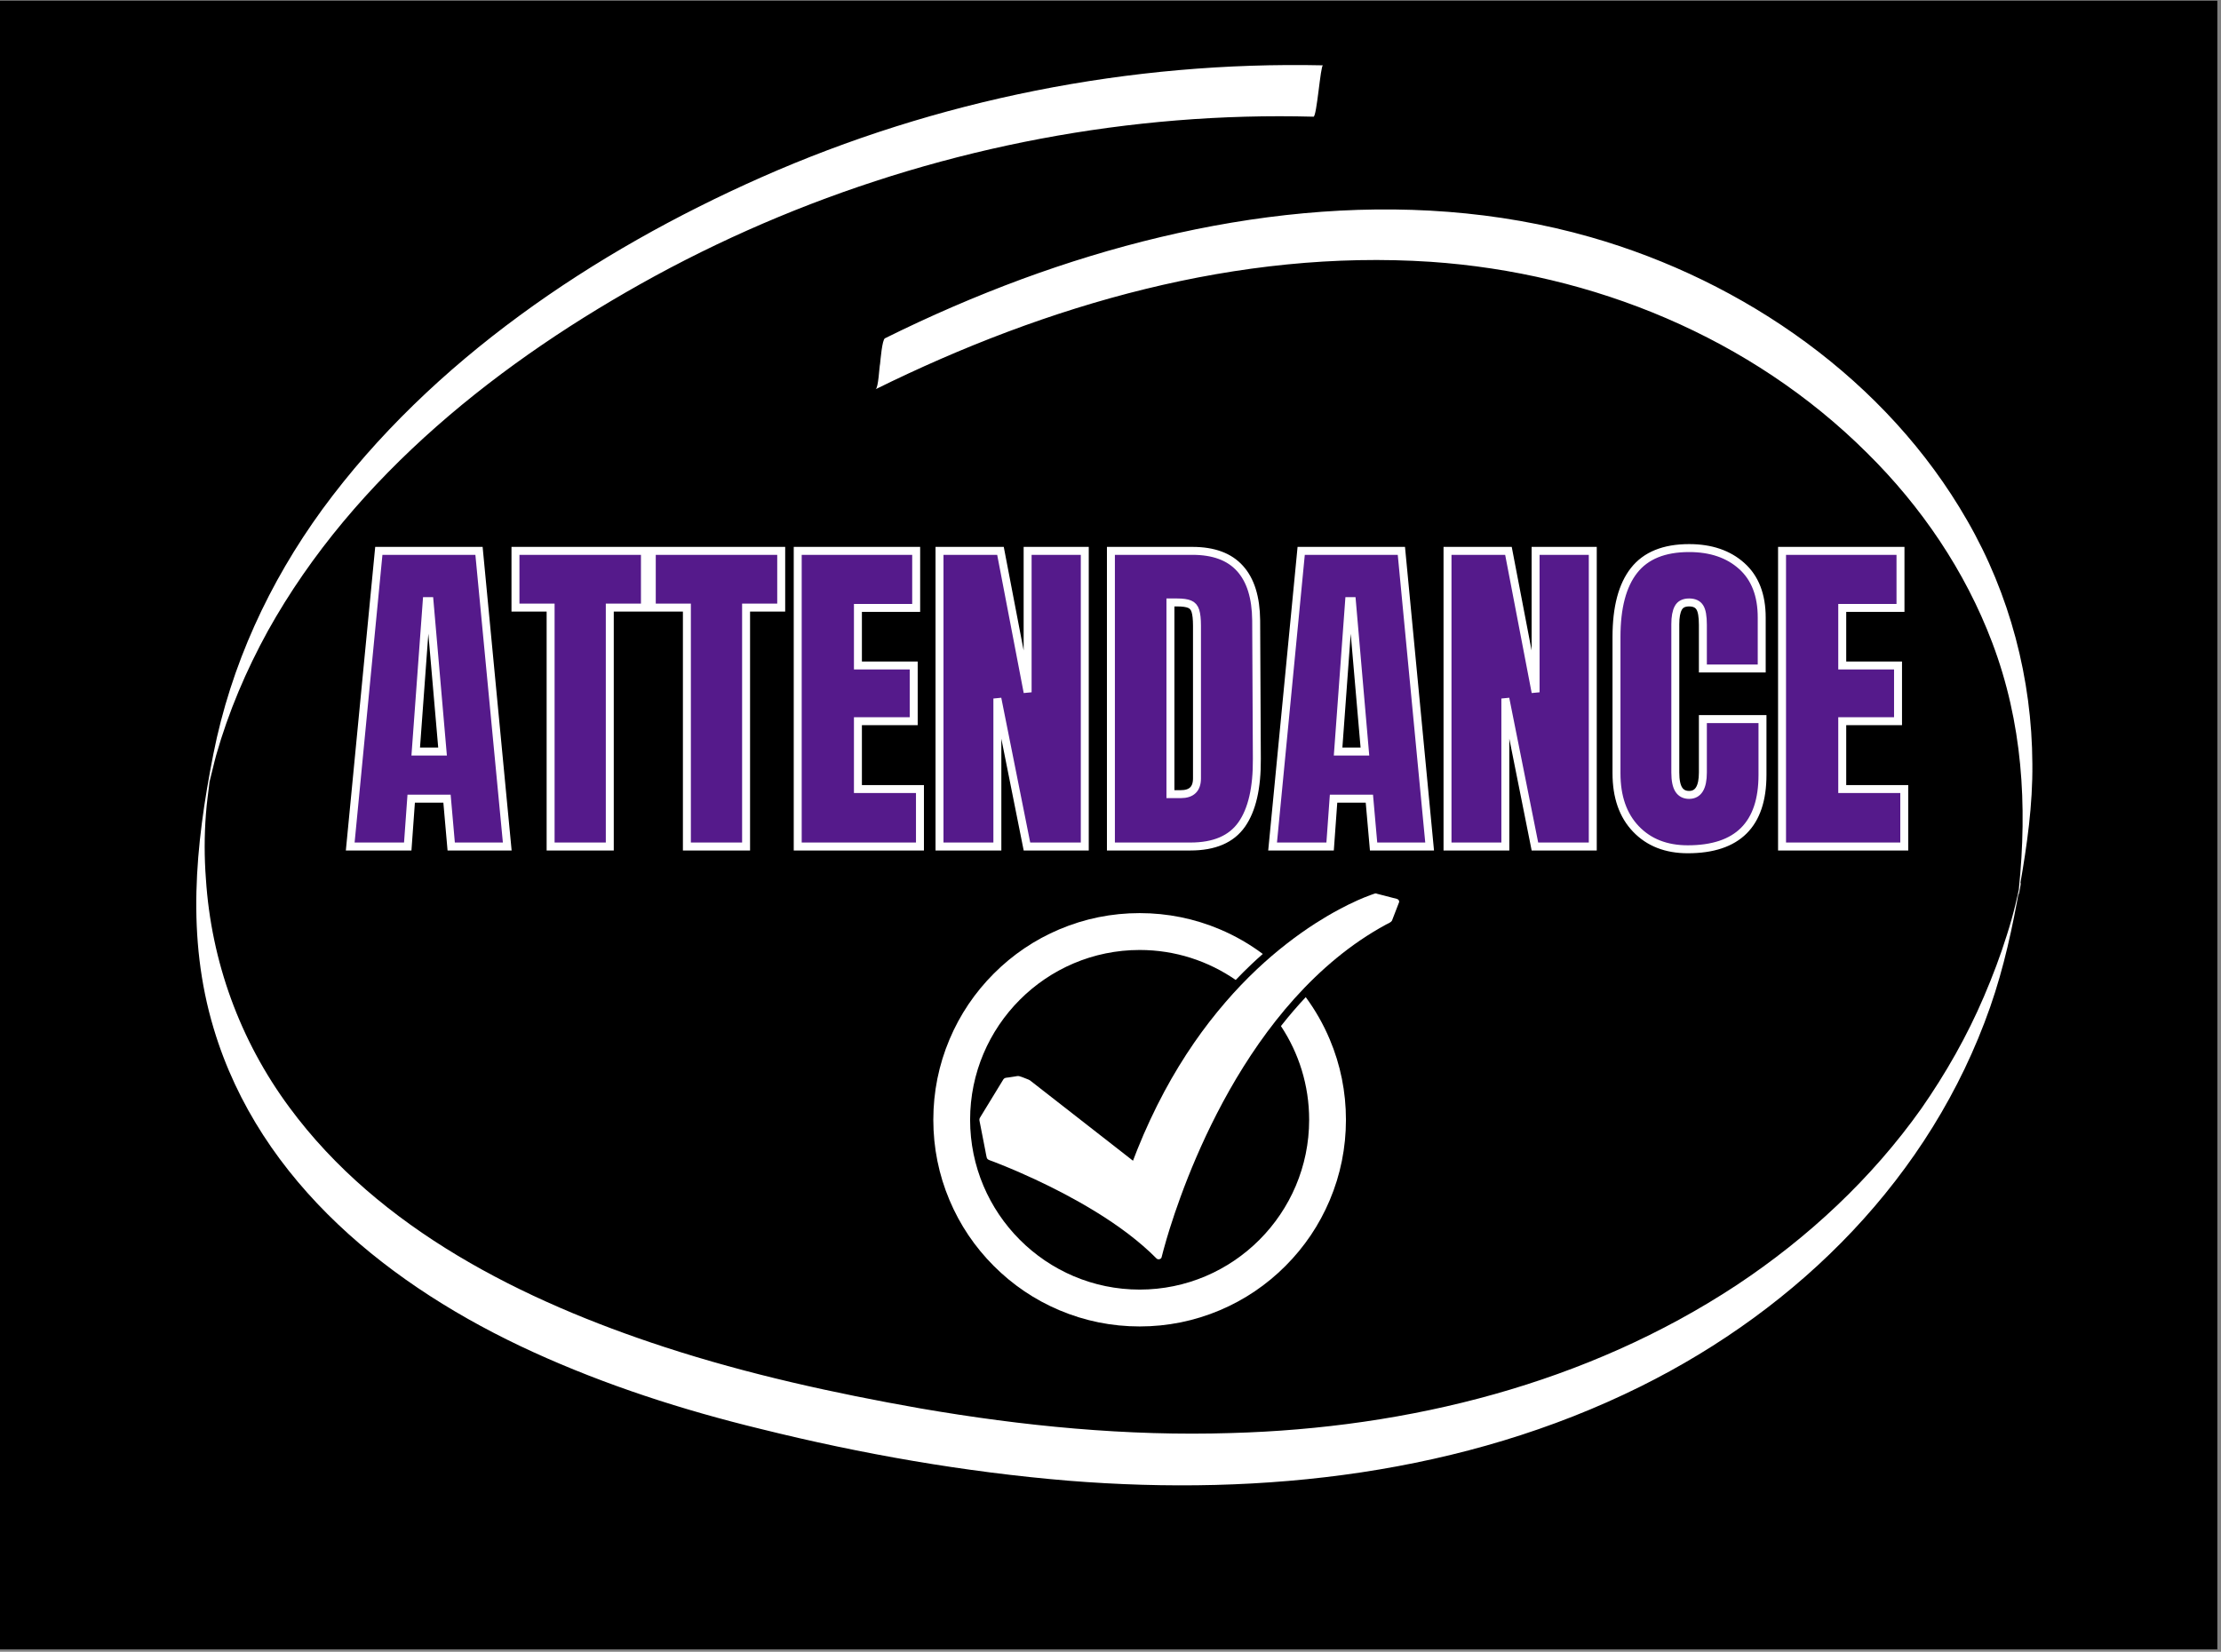
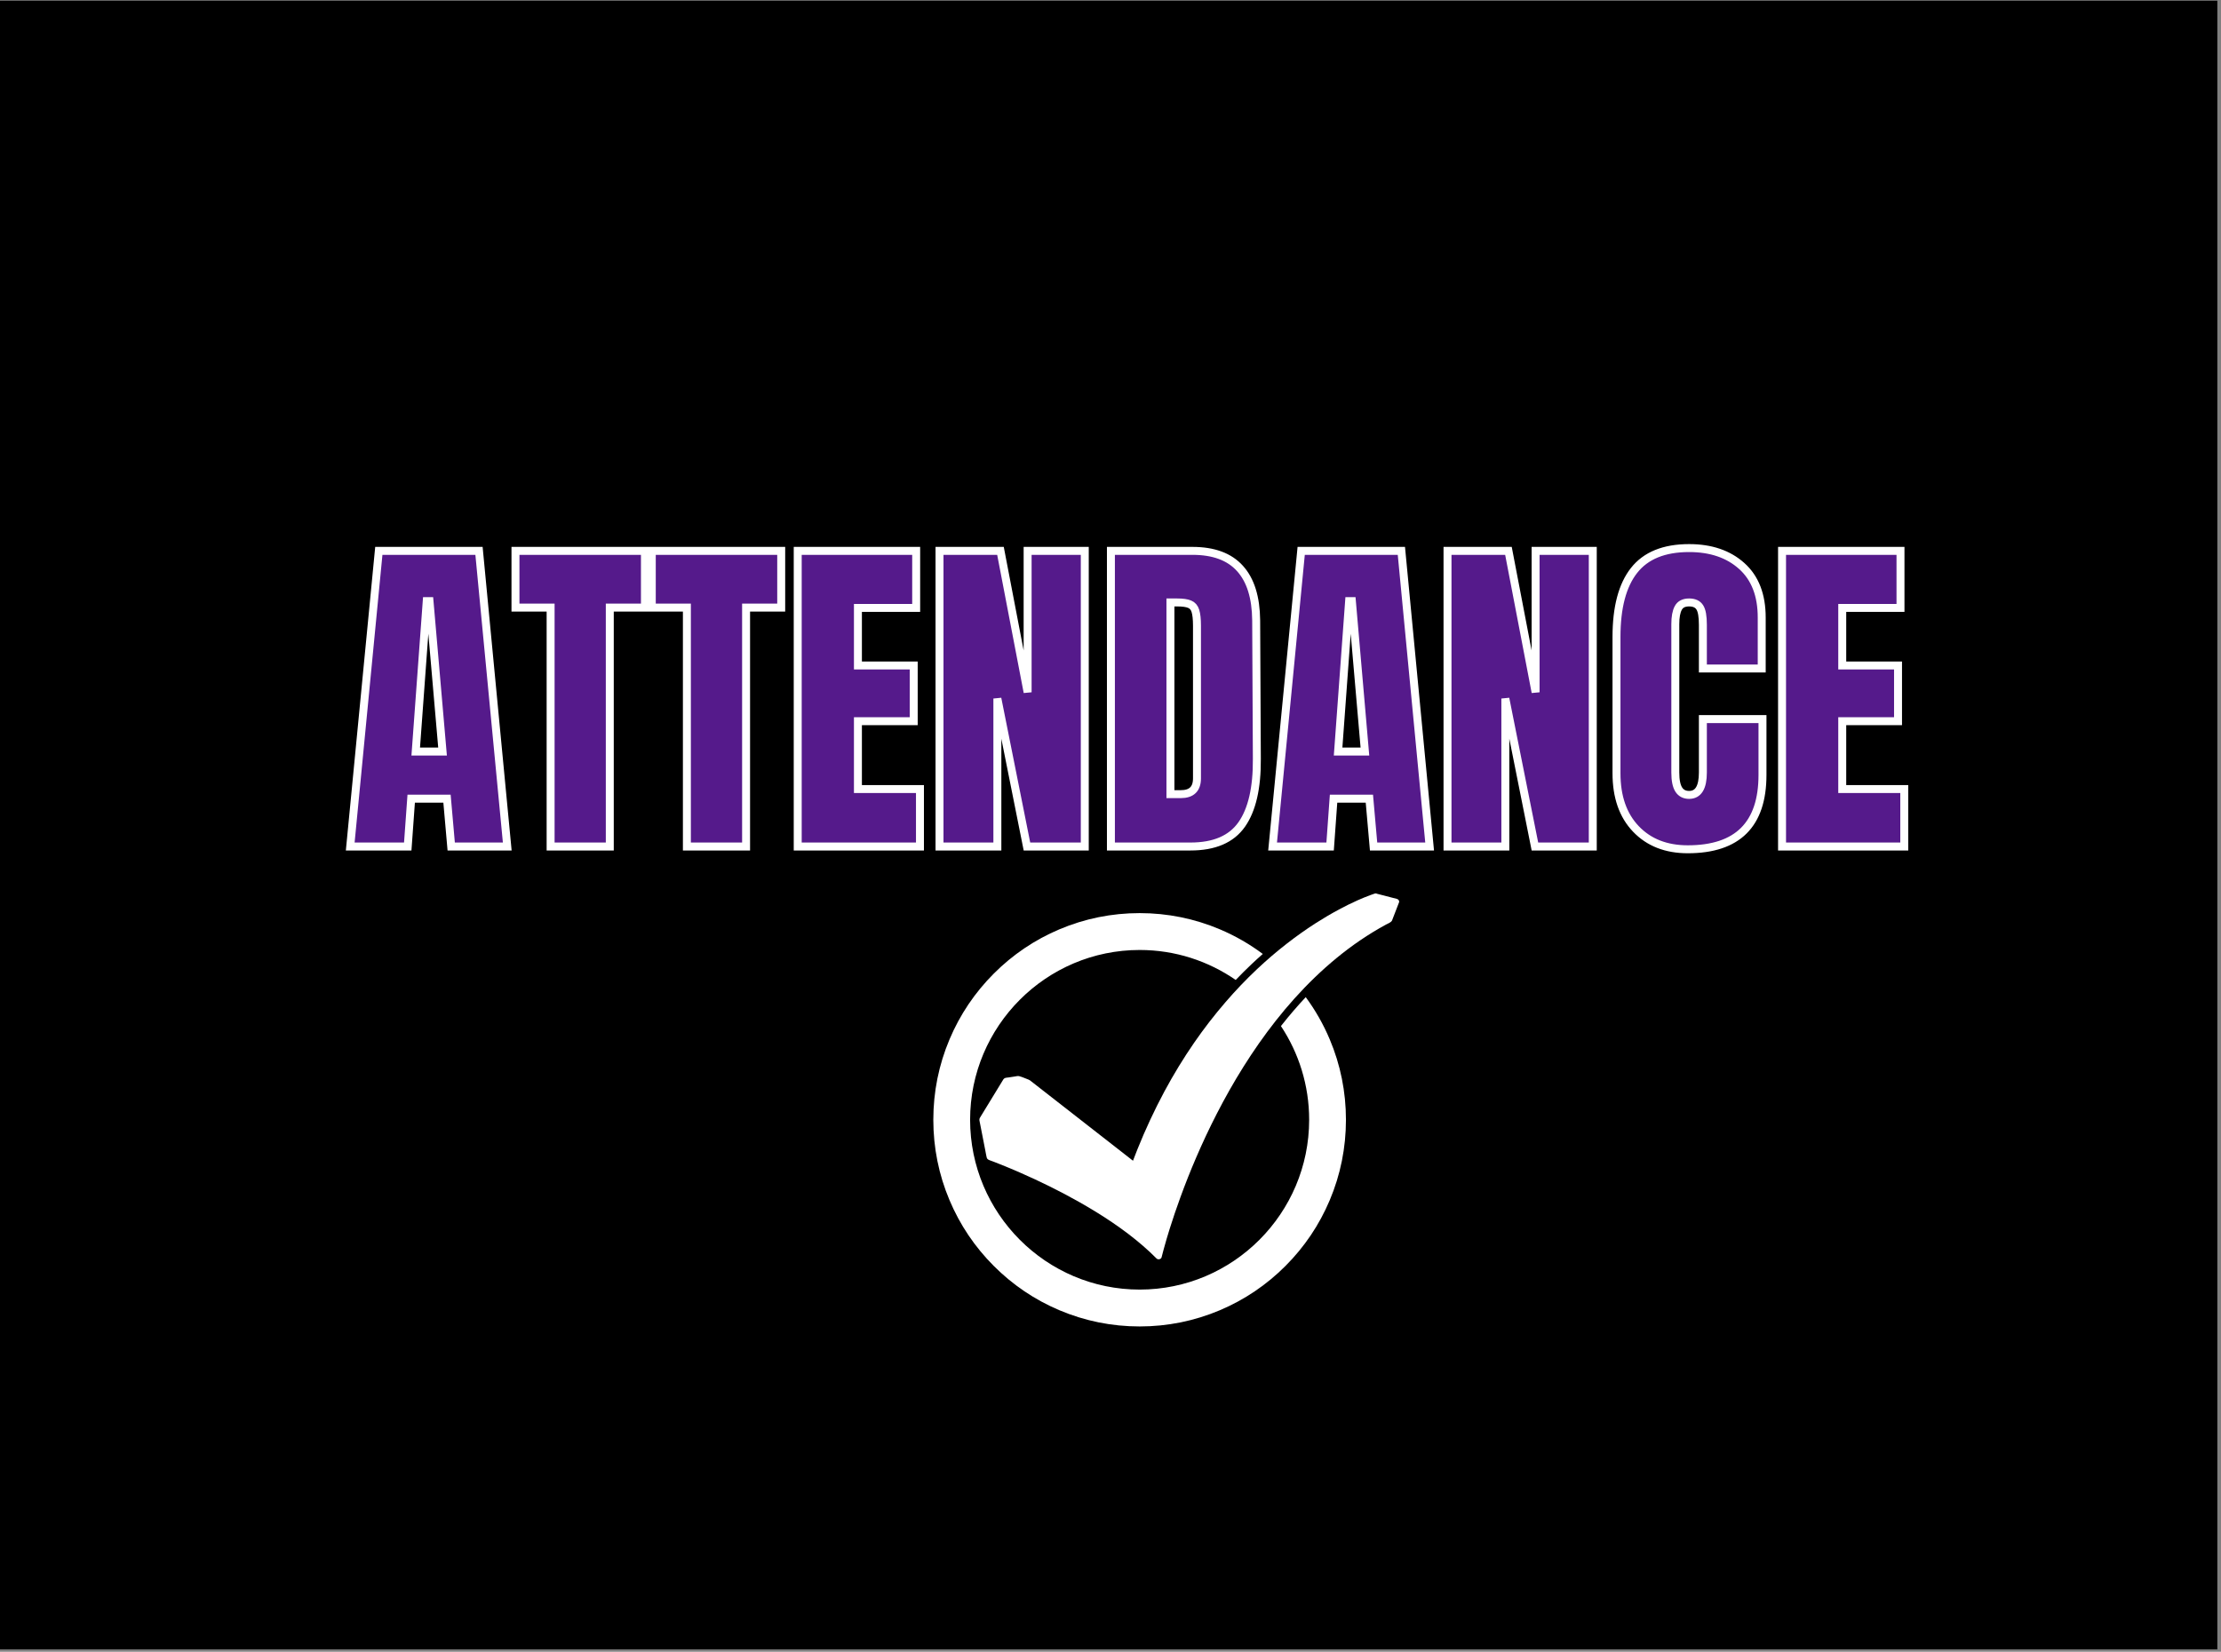
<svg xmlns="http://www.w3.org/2000/svg" width="410" zoomAndPan="magnify" viewBox="0 0 307.5 228.75" height="305" preserveAspectRatio="xMidYMid meet" version="1.0">
  <rect x="0" y="0" width="307.5" height="228.75" fill="#808080" stroke="none" />
  <defs>
    <g />
    <clipPath id="f3f297a891">
      <path d="M 0 0.062 L 307 0.062 L 307 228.441 L 0 228.441 Z M 0 0.062 " clip-rule="nonzero" />
    </clipPath>
    <clipPath id="9920696f1e">
      <path d="M 27 9 L 281.488 9 L 281.488 206 L 27 206 Z M 27 9 " clip-rule="nonzero" />
    </clipPath>
    <clipPath id="0402523a1f">
      <path d="M 135.586 123.727 L 193.719 123.727 L 193.719 174.438 L 135.586 174.438 Z M 135.586 123.727 " clip-rule="nonzero" />
    </clipPath>
    <clipPath id="c7d8e609c0">
      <path d="M 129.219 126.418 L 186.363 126.418 L 186.363 183.695 L 129.219 183.695 Z M 129.219 126.418 " clip-rule="nonzero" />
    </clipPath>
  </defs>
  <g clip-path="url(#f3f297a891)">
    <path fill="#ffffff" d="M 0 0.062 L 307.5 0.062 L 307.5 228.812 L 0 228.812 Z M 0 0.062 " fill-opacity="1" fill-rule="nonzero" />
    <path fill="#000000" d="M 0 0.062 L 307.5 0.062 L 307.5 228.812 L 0 228.812 Z M 0 0.062 " fill-opacity="1" fill-rule="nonzero" />
  </g>
  <g clip-path="url(#9920696f1e)">
-     <path fill="#ffffff" d="M 121.223 53.906 C 121.621 53.738 121.734 50.832 121.848 50.379 C 121.902 49.922 122.129 47.02 122.527 46.848 C 128.715 43.773 135.02 41.043 141.492 38.648 C 166.414 29.484 194.348 25.441 220.238 32.844 C 241.527 38.934 261.23 52.656 272.355 72.07 C 278.262 82.316 281.328 93.988 281.383 105.773 C 281.441 111.465 280.645 117.047 279.68 122.566 C 278.66 128.316 277.469 133.953 275.535 139.477 C 267.305 162.988 249.137 181.094 227.109 192.023 C 202.637 204.152 174.93 207.227 147.965 205.062 C 133.598 203.867 119.293 201.363 105.324 197.891 C 94.539 195.27 83.922 191.855 73.816 187.242 C 54.227 178.305 36.004 163.844 29.586 142.438 C 25.785 129.797 27.031 117.16 29.531 104.465 C 31.973 92.109 37.254 80.668 44.633 70.531 C 59.734 49.922 82.219 34.836 105.324 24.59 C 129.738 13.77 156.48 8.477 183.164 9.047 C 182.824 9.047 182.312 16.16 181.859 16.16 C 175.555 15.992 169.195 16.16 162.895 16.676 C 137.688 18.723 112.934 26.125 90.734 38.195 C 69.445 49.809 49.062 65.863 37.082 87.383 C 34.074 92.852 31.633 98.602 29.93 104.578 C 29.586 105.832 29.305 107.141 28.965 108.449 C 28.227 111.238 29.305 105.715 29.078 107.652 C 28.906 109.359 28.621 111.066 28.508 112.777 C 28.281 115.738 28.281 118.754 28.508 121.715 C 29.246 133.156 33.223 144.09 40.035 153.312 C 52.523 170.277 72.508 180.184 92.039 186.559 C 103.566 190.316 115.488 192.938 127.41 195.043 C 141.605 197.492 156.027 198.914 170.445 198.457 C 195.031 197.777 219.727 191.625 240.449 177.965 C 250.328 171.414 259.129 163.219 266 153.539 C 269.406 148.645 272.355 143.461 274.684 137.996 C 275.879 135.207 276.957 132.359 277.863 129.457 C 278.32 128.035 278.715 126.609 279.059 125.188 C 279.227 124.445 279.398 123.707 279.566 122.965 C 280.191 120.348 279.227 125.812 279.512 123.137 C 280.703 111.465 280.023 100.078 275.82 88.977 C 272.074 79.07 266 70.133 258.504 62.734 C 242.438 46.734 220.578 37.797 198.094 36.258 C 171.469 34.496 144.953 42.18 121.223 53.906 Z M 121.223 53.906 " fill-opacity="1" fill-rule="nonzero" />
-   </g>
+     </g>
  <g clip-path="url(#0402523a1f)">
    <path fill="#ffffff" d="M 193.41 124.488 C 192.488 124.25 191.566 124.012 190.648 123.773 C 190.578 123.73 190.488 123.715 190.387 123.734 C 190.34 123.738 190.297 123.754 190.258 123.773 C 190.078 123.828 189.902 123.895 189.727 123.961 C 189.125 124.18 188.535 124.426 187.953 124.684 C 187.078 125.074 186.223 125.5 185.383 125.953 C 184.25 126.559 183.152 127.211 182.078 127.898 C 180.742 128.762 179.445 129.684 178.199 130.652 C 176.742 131.781 175.348 132.98 174.016 134.234 C 172.484 135.68 171.035 137.203 169.672 138.785 C 168.125 140.578 166.68 142.449 165.344 144.383 C 163.84 146.562 162.469 148.82 161.223 151.133 C 159.824 153.742 158.582 156.422 157.484 159.148 C 157.273 159.676 157.066 160.211 156.863 160.746 C 156.156 160.191 155.445 159.641 154.738 159.086 C 152.883 157.641 151.027 156.191 149.172 154.742 C 147.469 153.414 145.766 152.082 144.059 150.754 C 143.625 150.414 143.191 150.074 142.758 149.738 C 142.648 149.652 142.551 149.566 142.414 149.516 C 141.984 149.355 141.539 149.145 141.094 149.031 C 140.922 148.988 140.707 149.047 140.535 149.074 C 140.238 149.117 139.938 149.164 139.641 149.211 C 139.449 149.238 139.195 149.238 139.039 149.352 C 138.953 149.41 138.91 149.488 138.859 149.574 C 138.379 150.355 137.902 151.141 137.426 151.922 C 136.891 152.797 136.359 153.668 135.824 154.543 C 135.699 154.746 135.559 154.914 135.602 155.16 C 135.652 155.445 135.715 155.73 135.77 156.016 C 135.984 157.105 136.199 158.199 136.41 159.289 C 136.477 159.625 136.527 159.965 136.609 160.297 C 136.656 160.492 136.801 160.594 136.992 160.668 C 137.164 160.73 137.332 160.793 137.5 160.855 C 137.559 160.879 137.617 160.902 137.676 160.922 C 137.711 160.938 137.742 160.949 137.773 160.961 C 137.793 160.969 137.809 160.973 137.824 160.98 C 137.828 160.98 137.832 160.984 137.832 160.984 C 138 161.051 138.172 161.117 138.34 161.184 C 139.293 161.562 140.242 161.957 141.184 162.371 C 144.008 163.605 146.77 164.965 149.434 166.473 C 152.566 168.246 155.586 170.223 158.27 172.551 C 158.91 173.105 159.531 173.684 160.125 174.285 C 160.332 174.492 160.758 174.395 160.824 174.117 C 160.91 173.766 161.004 173.414 161.098 173.066 C 161.359 172.098 161.645 171.133 161.945 170.172 C 162.406 168.707 162.898 167.254 163.426 165.812 C 164.094 163.977 164.812 162.16 165.586 160.363 C 166.473 158.297 167.43 156.254 168.461 154.246 C 169.594 152.039 170.816 149.871 172.141 147.758 C 173.523 145.555 175.016 143.41 176.637 141.352 C 178.289 139.254 180.078 137.25 182.02 135.375 C 183.965 133.5 186.066 131.754 188.336 130.211 C 189.48 129.434 190.668 128.707 191.895 128.039 C 192.176 127.887 192.598 127.75 192.734 127.465 C 192.777 127.367 192.809 127.262 192.848 127.164 C 193.023 126.707 193.199 126.254 193.375 125.801 C 193.484 125.52 193.594 125.242 193.699 124.961 C 193.777 124.766 193.613 124.539 193.41 124.488 " fill-opacity="1" fill-rule="nonzero" />
  </g>
  <g clip-path="url(#c7d8e609c0)">
    <path fill="#ffffff" d="M 180.781 138.09 C 179.633 139.316 178.512 140.617 177.438 141.984 C 177.406 142.02 177.379 142.059 177.348 142.098 C 179.812 145.82 181.254 150.281 181.254 155.074 C 181.254 168.039 170.723 178.59 157.785 178.59 C 144.844 178.59 134.312 168.039 134.312 155.074 C 134.312 142.109 144.844 131.559 157.785 131.559 C 162.719 131.559 167.301 133.094 171.086 135.711 C 171.816 134.945 172.562 134.203 173.316 133.492 C 173.816 133.02 174.324 132.559 174.836 132.109 C 173.008 130.742 171.023 129.602 168.902 128.703 C 165.379 127.211 161.637 126.453 157.785 126.453 C 153.93 126.453 150.188 127.211 146.664 128.703 C 143.262 130.145 140.207 132.207 137.586 134.836 C 134.961 137.465 132.902 140.523 131.465 143.934 C 129.973 147.465 129.219 151.211 129.219 155.074 C 129.219 158.938 129.973 162.688 131.465 166.215 C 132.902 169.625 134.961 172.684 137.586 175.312 C 140.207 177.941 143.262 180.004 146.664 181.445 C 150.188 182.938 153.93 183.695 157.785 183.695 C 161.637 183.695 165.379 182.938 168.902 181.445 C 172.305 180.004 175.359 177.941 177.98 175.312 C 180.605 172.684 182.664 169.625 184.102 166.215 C 185.594 162.688 186.348 158.938 186.348 155.074 C 186.348 151.211 185.594 147.465 184.102 143.934 C 183.223 141.848 182.109 139.895 180.781 138.09 " fill-opacity="1" fill-rule="nonzero" />
  </g>
  <g fill="#551a8b" fill-opacity="1">
    <g transform="translate(47.78, 117.214)">
      <g>
        <path d="M 0.719 0 L 4.672 -40.938 L 18.531 -40.938 L 22.453 0 L 14.672 0 L 14.109 -6.625 L 9.156 -6.625 L 8.672 0 Z M 9.766 -13.156 L 13.484 -13.156 L 11.672 -33.984 L 11.297 -33.984 Z M 9.766 -13.156 " />
      </g>
    </g>
  </g>
  <g fill="#551a8b" fill-opacity="1">
    <g transform="translate(70.884, 117.214)">
      <g>
        <path d="M 5.344 0 L 5.344 -33.078 L 0.484 -33.078 L 0.484 -40.938 L 18.391 -40.938 L 18.391 -33.078 L 13.531 -33.078 L 13.531 0 Z M 5.344 0 " />
      </g>
    </g>
  </g>
  <g fill="#551a8b" fill-opacity="1">
    <g transform="translate(89.748, 117.214)">
      <g>
        <path d="M 5.344 0 L 5.344 -33.078 L 0.484 -33.078 L 0.484 -40.938 L 18.391 -40.938 L 18.391 -33.078 L 13.531 -33.078 L 13.531 0 Z M 5.344 0 " />
      </g>
    </g>
  </g>
  <g fill="#551a8b" fill-opacity="1">
    <g transform="translate(108.611, 117.214)">
      <g>
        <path d="M 1.812 0 L 1.812 -40.938 L 18.203 -40.938 L 18.203 -33.031 L 10.156 -33.031 L 10.156 -25.062 L 17.875 -25.062 L 17.875 -17.344 L 10.156 -17.344 L 10.156 -7.953 L 18.734 -7.953 L 18.734 0 Z M 1.812 0 " />
      </g>
    </g>
  </g>
  <g fill="#551a8b" fill-opacity="1">
    <g transform="translate(128.237, 117.214)">
      <g>
        <path d="M 1.812 0 L 1.812 -40.938 L 10.25 -40.938 L 14.016 -21.344 L 14.016 -40.938 L 21.922 -40.938 L 21.922 0 L 13.922 0 L 9.812 -20.5 L 9.812 0 Z M 1.812 0 " />
      </g>
    </g>
  </g>
  <g fill="#551a8b" fill-opacity="1">
    <g transform="translate(151.96, 117.214)">
      <g>
        <path d="M 1.812 -40.938 L 13.109 -40.938 C 16.023 -40.938 18.211 -40.125 19.672 -38.5 C 21.141 -36.883 21.891 -34.488 21.922 -31.312 L 22.016 -12.156 C 22.047 -8.113 21.348 -5.078 19.922 -3.047 C 18.492 -1.016 16.125 0 12.812 0 L 1.812 0 Z M 11.484 -7.25 C 12.973 -7.25 13.719 -7.977 13.719 -9.438 L 13.719 -30.547 C 13.719 -31.473 13.645 -32.164 13.5 -32.625 C 13.363 -33.082 13.102 -33.391 12.719 -33.547 C 12.344 -33.703 11.758 -33.781 10.969 -33.781 L 10.062 -33.781 L 10.062 -7.25 Z M 11.484 -7.25 " />
      </g>
    </g>
  </g>
  <g fill="#551a8b" fill-opacity="1">
    <g transform="translate(175.445, 117.214)">
      <g>
        <path d="M 0.719 0 L 4.672 -40.938 L 18.531 -40.938 L 22.453 0 L 14.672 0 L 14.109 -6.625 L 9.156 -6.625 L 8.672 0 Z M 9.766 -13.156 L 13.484 -13.156 L 11.672 -33.984 L 11.297 -33.984 Z M 9.766 -13.156 " />
      </g>
    </g>
  </g>
  <g fill="#551a8b" fill-opacity="1">
    <g transform="translate(198.548, 117.214)">
      <g>
        <path d="M 1.812 0 L 1.812 -40.938 L 10.25 -40.938 L 14.016 -21.344 L 14.016 -40.938 L 21.922 -40.938 L 21.922 0 L 13.922 0 L 9.812 -20.5 L 9.812 0 Z M 1.812 0 " />
      </g>
    </g>
  </g>
  <g fill="#551a8b" fill-opacity="1">
    <g transform="translate(222.271, 117.214)">
      <g>
        <path d="M 11.344 0.375 C 8.352 0.375 5.961 -0.562 4.172 -2.438 C 2.379 -4.312 1.484 -6.883 1.484 -10.156 L 1.484 -29.016 C 1.484 -33.086 2.289 -36.156 3.906 -38.219 C 5.531 -40.281 8.07 -41.312 11.531 -41.312 C 14.551 -41.312 16.984 -40.484 18.828 -38.828 C 20.672 -37.18 21.594 -34.801 21.594 -31.688 L 21.594 -24.641 L 13.438 -24.641 L 13.438 -30.688 C 13.438 -31.863 13.289 -32.672 13 -33.109 C 12.719 -33.555 12.227 -33.781 11.531 -33.781 C 10.801 -33.781 10.301 -33.523 10.031 -33.016 C 9.758 -32.516 9.625 -31.77 9.625 -30.781 L 9.625 -10.25 C 9.625 -9.164 9.781 -8.379 10.094 -7.891 C 10.414 -7.398 10.895 -7.156 11.531 -7.156 C 12.801 -7.156 13.438 -8.188 13.438 -10.25 L 13.438 -17.641 L 21.688 -17.641 L 21.688 -9.906 C 21.688 -3.051 18.238 0.375 11.344 0.375 Z M 11.344 0.375 " />
      </g>
    </g>
  </g>
  <g fill="#551a8b" fill-opacity="1">
    <g transform="translate(244.85, 117.214)">
      <g>
        <path d="M 1.812 0 L 1.812 -40.938 L 18.203 -40.938 L 18.203 -33.031 L 10.156 -33.031 L 10.156 -25.062 L 17.875 -25.062 L 17.875 -17.344 L 10.156 -17.344 L 10.156 -7.953 L 18.734 -7.953 L 18.734 0 Z M 1.812 0 " />
      </g>
    </g>
  </g>
  <path stroke-linecap="butt" transform="matrix(1.611, 0, 0, 1.611, 45.717, 65.678)" fill="none" stroke-linejoin="miter" d="M 1.721 32 L 4.178 6.586 L 12.788 6.586 L 15.216 32 L 10.399 32 L 10.038 27.889 L 6.96 27.889 L 6.664 32 Z M 7.35 23.836 L 9.655 23.836 L 8.534 10.906 L 8.296 10.906 Z M 18.942 32 L 18.942 11.462 L 15.922 11.462 L 15.922 6.586 L 27.048 6.586 L 27.048 11.462 L 24.028 11.462 L 24.028 32 Z M 30.654 32 L 30.654 11.462 L 27.637 11.462 L 27.637 6.586 L 38.76 6.586 L 38.76 11.462 L 35.741 11.462 L 35.741 32 Z M 40.179 32 L 40.179 6.586 L 50.359 6.586 L 50.359 11.491 L 45.353 11.491 L 45.353 16.439 L 50.148 16.439 L 50.148 21.229 L 45.353 21.229 L 45.353 27.06 L 50.684 27.06 L 50.684 32 Z M 52.365 32 L 52.365 6.586 L 57.604 6.586 L 59.937 18.743 L 59.937 6.586 L 64.849 6.586 L 64.849 32 L 59.879 32 L 57.337 19.279 L 57.337 32 Z M 67.095 6.586 L 74.102 6.586 C 75.919 6.586 77.279 7.088 78.184 8.095 C 79.096 9.097 79.559 10.586 79.579 12.56 L 79.637 24.457 C 79.656 26.963 79.222 28.845 78.337 30.106 C 77.449 31.37 75.982 32 73.93 32 L 67.095 32 Z M 73.098 27.499 C 74.029 27.499 74.492 27.048 74.492 26.141 L 74.492 13.028 C 74.492 12.461 74.446 12.034 74.357 11.75 C 74.269 11.462 74.104 11.27 73.864 11.173 C 73.629 11.071 73.265 11.02 72.773 11.02 L 72.21 11.02 L 72.21 27.499 Z M 80.99 32 L 83.447 6.586 L 92.058 6.586 L 94.486 32 L 89.669 32 L 89.307 27.889 L 86.229 27.889 L 85.933 32 Z M 86.62 23.836 L 88.924 23.836 L 87.804 10.906 L 87.566 10.906 Z M 96.023 32 L 96.023 6.586 L 101.26 6.586 L 103.593 18.743 L 103.593 6.586 L 108.507 6.586 L 108.507 32 L 103.535 32 L 100.993 19.279 L 100.993 32 Z M 116.669 32.238 C 114.816 32.238 113.329 31.656 112.214 30.489 C 111.1 29.325 110.545 27.729 110.545 25.702 L 110.545 13.984 C 110.545 11.454 111.047 9.55 112.053 8.27 C 113.06 6.987 114.637 6.346 116.786 6.346 C 118.658 6.346 120.167 6.86 121.307 7.886 C 122.454 8.912 123.026 10.389 123.026 12.323 L 123.026 16.698 L 117.969 16.698 L 117.969 12.943 C 117.969 12.216 117.882 11.714 117.702 11.44 C 117.525 11.161 117.22 11.02 116.786 11.02 C 116.332 11.02 116.022 11.18 115.854 11.498 C 115.684 11.811 115.6 12.274 115.6 12.885 L 115.6 25.636 C 115.6 26.31 115.699 26.8 115.898 27.108 C 116.094 27.411 116.39 27.564 116.786 27.564 C 117.576 27.564 117.969 26.922 117.969 25.636 L 117.969 21.047 L 123.092 21.047 L 123.092 25.845 C 123.092 30.106 120.95 32.238 116.669 32.238 Z M 124.773 32 L 124.773 6.586 L 134.952 6.586 L 134.952 11.491 L 129.946 11.491 L 129.946 16.439 L 134.741 16.439 L 134.741 21.229 L 129.946 21.229 L 129.946 27.06 L 135.277 27.06 L 135.277 32 Z M 124.773 32 " stroke="#ffffff" stroke-width="0.684" stroke-opacity="1" stroke-miterlimit="4" />
</svg>